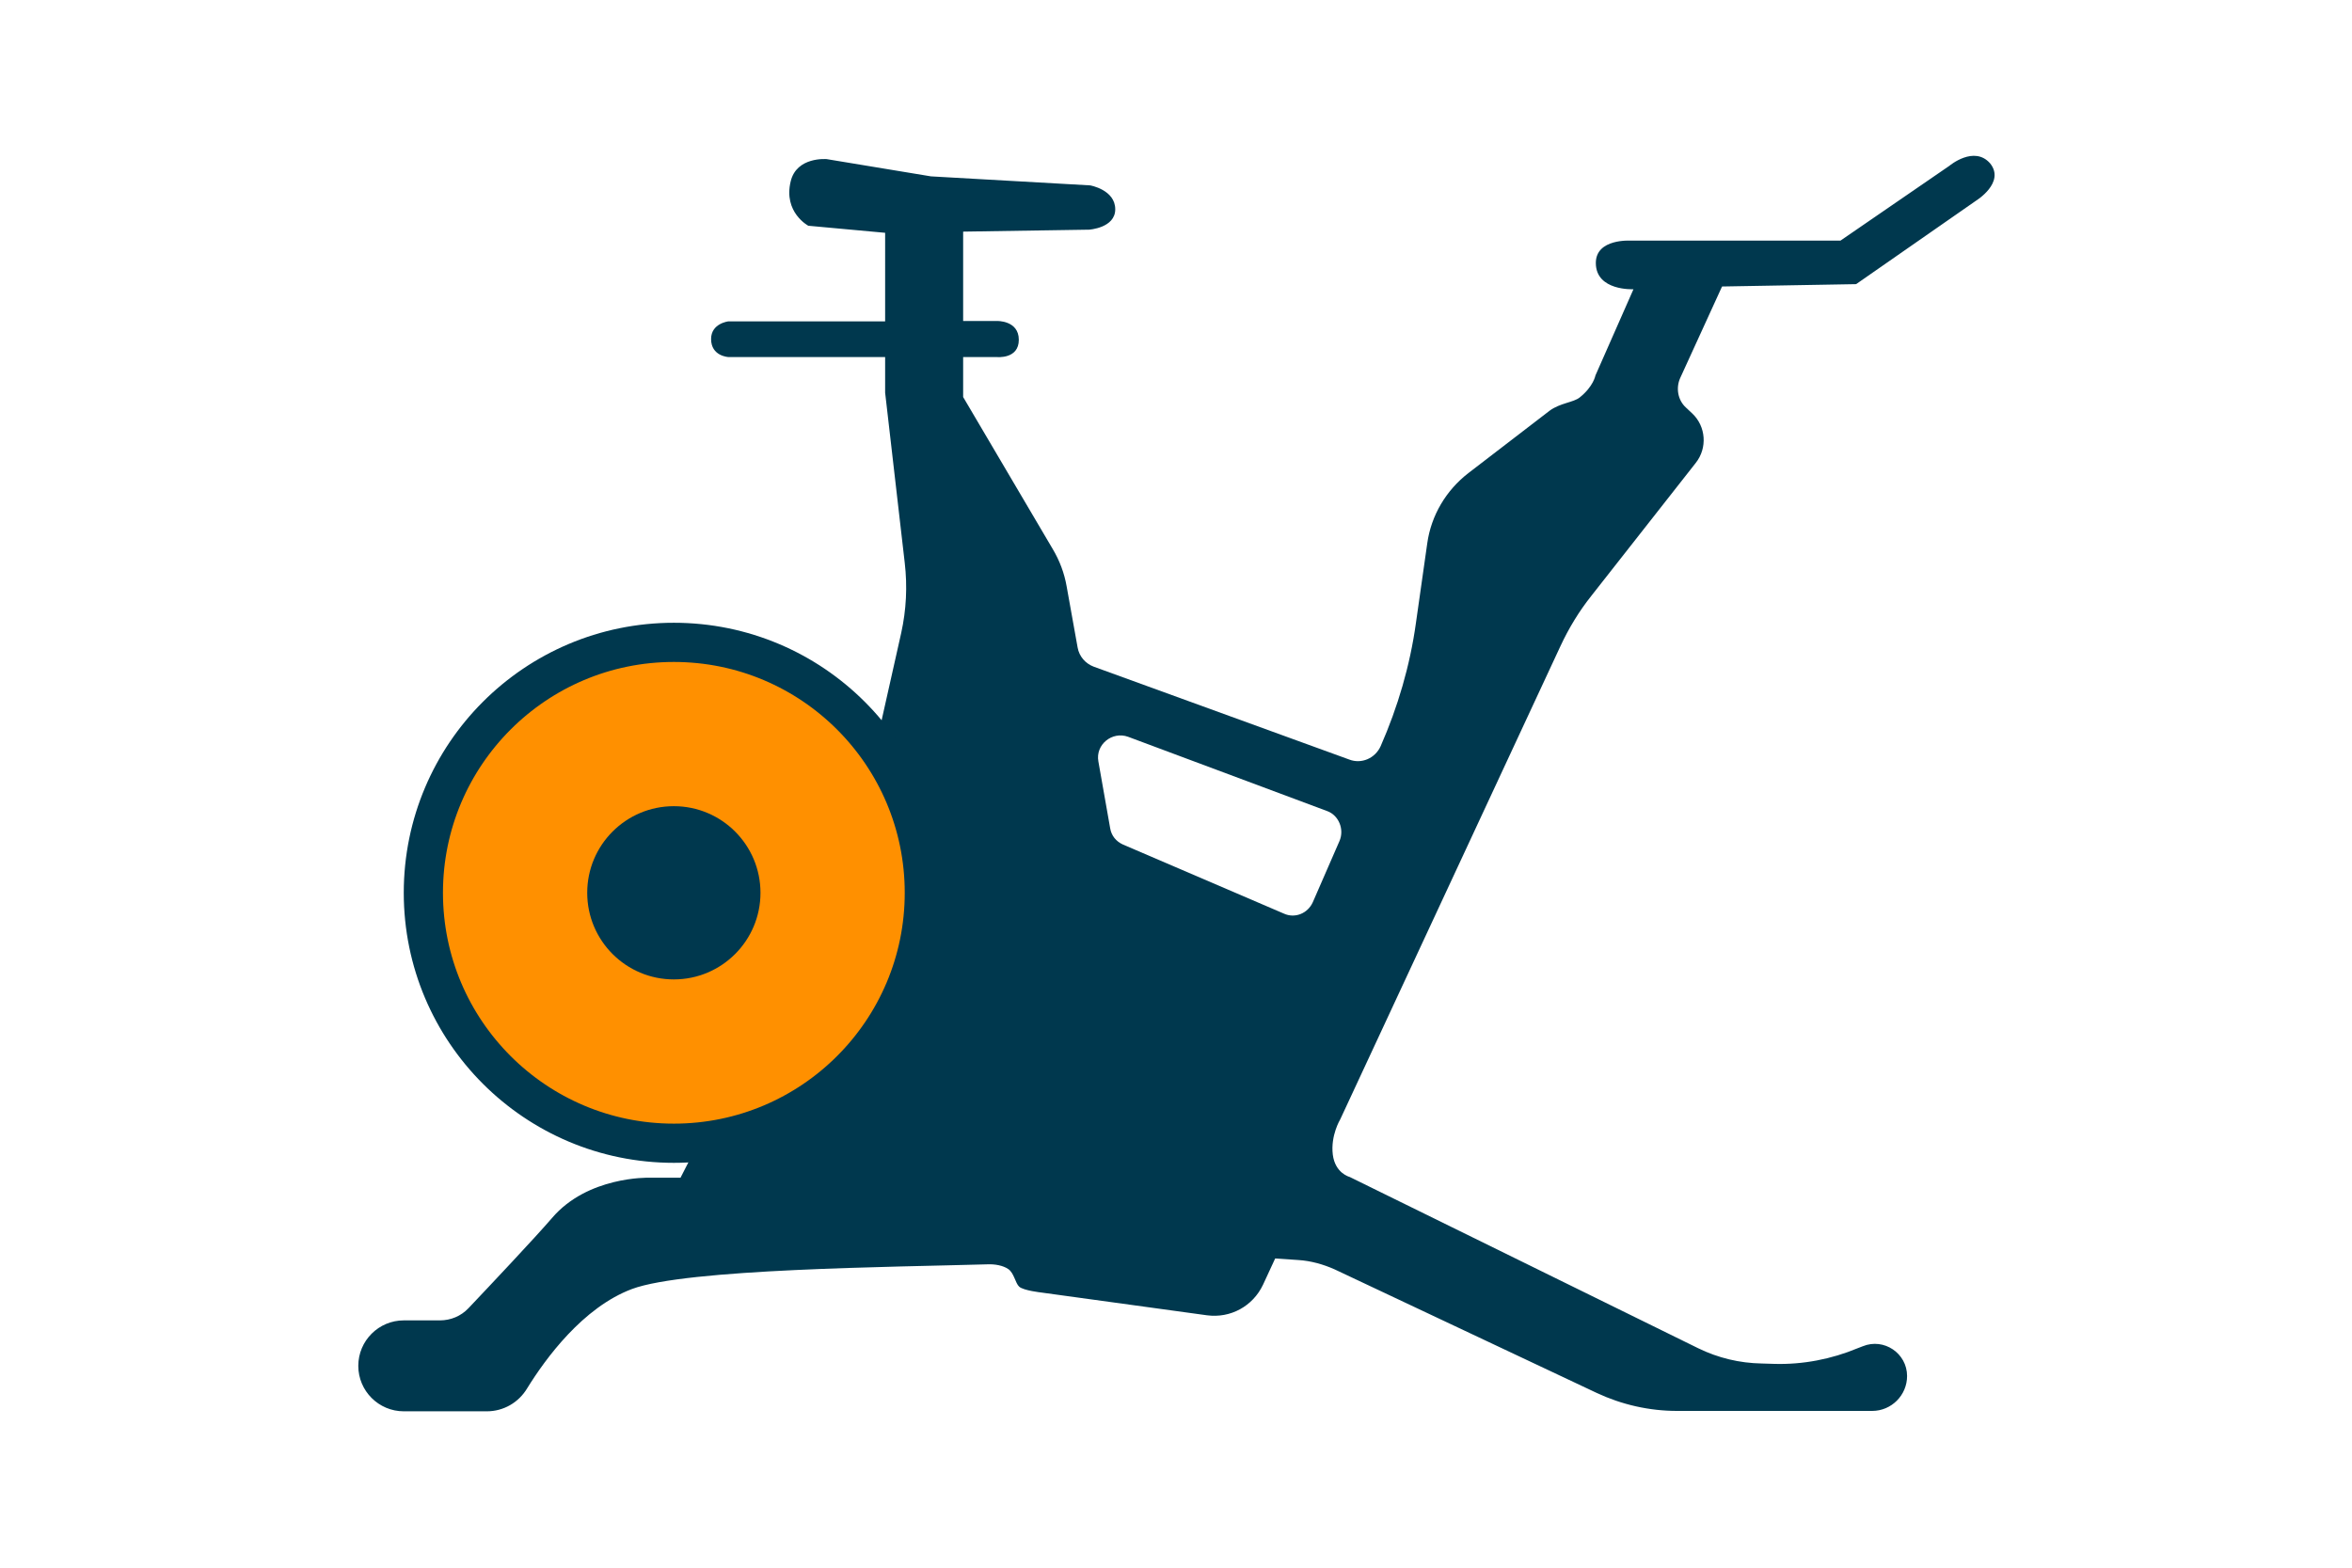
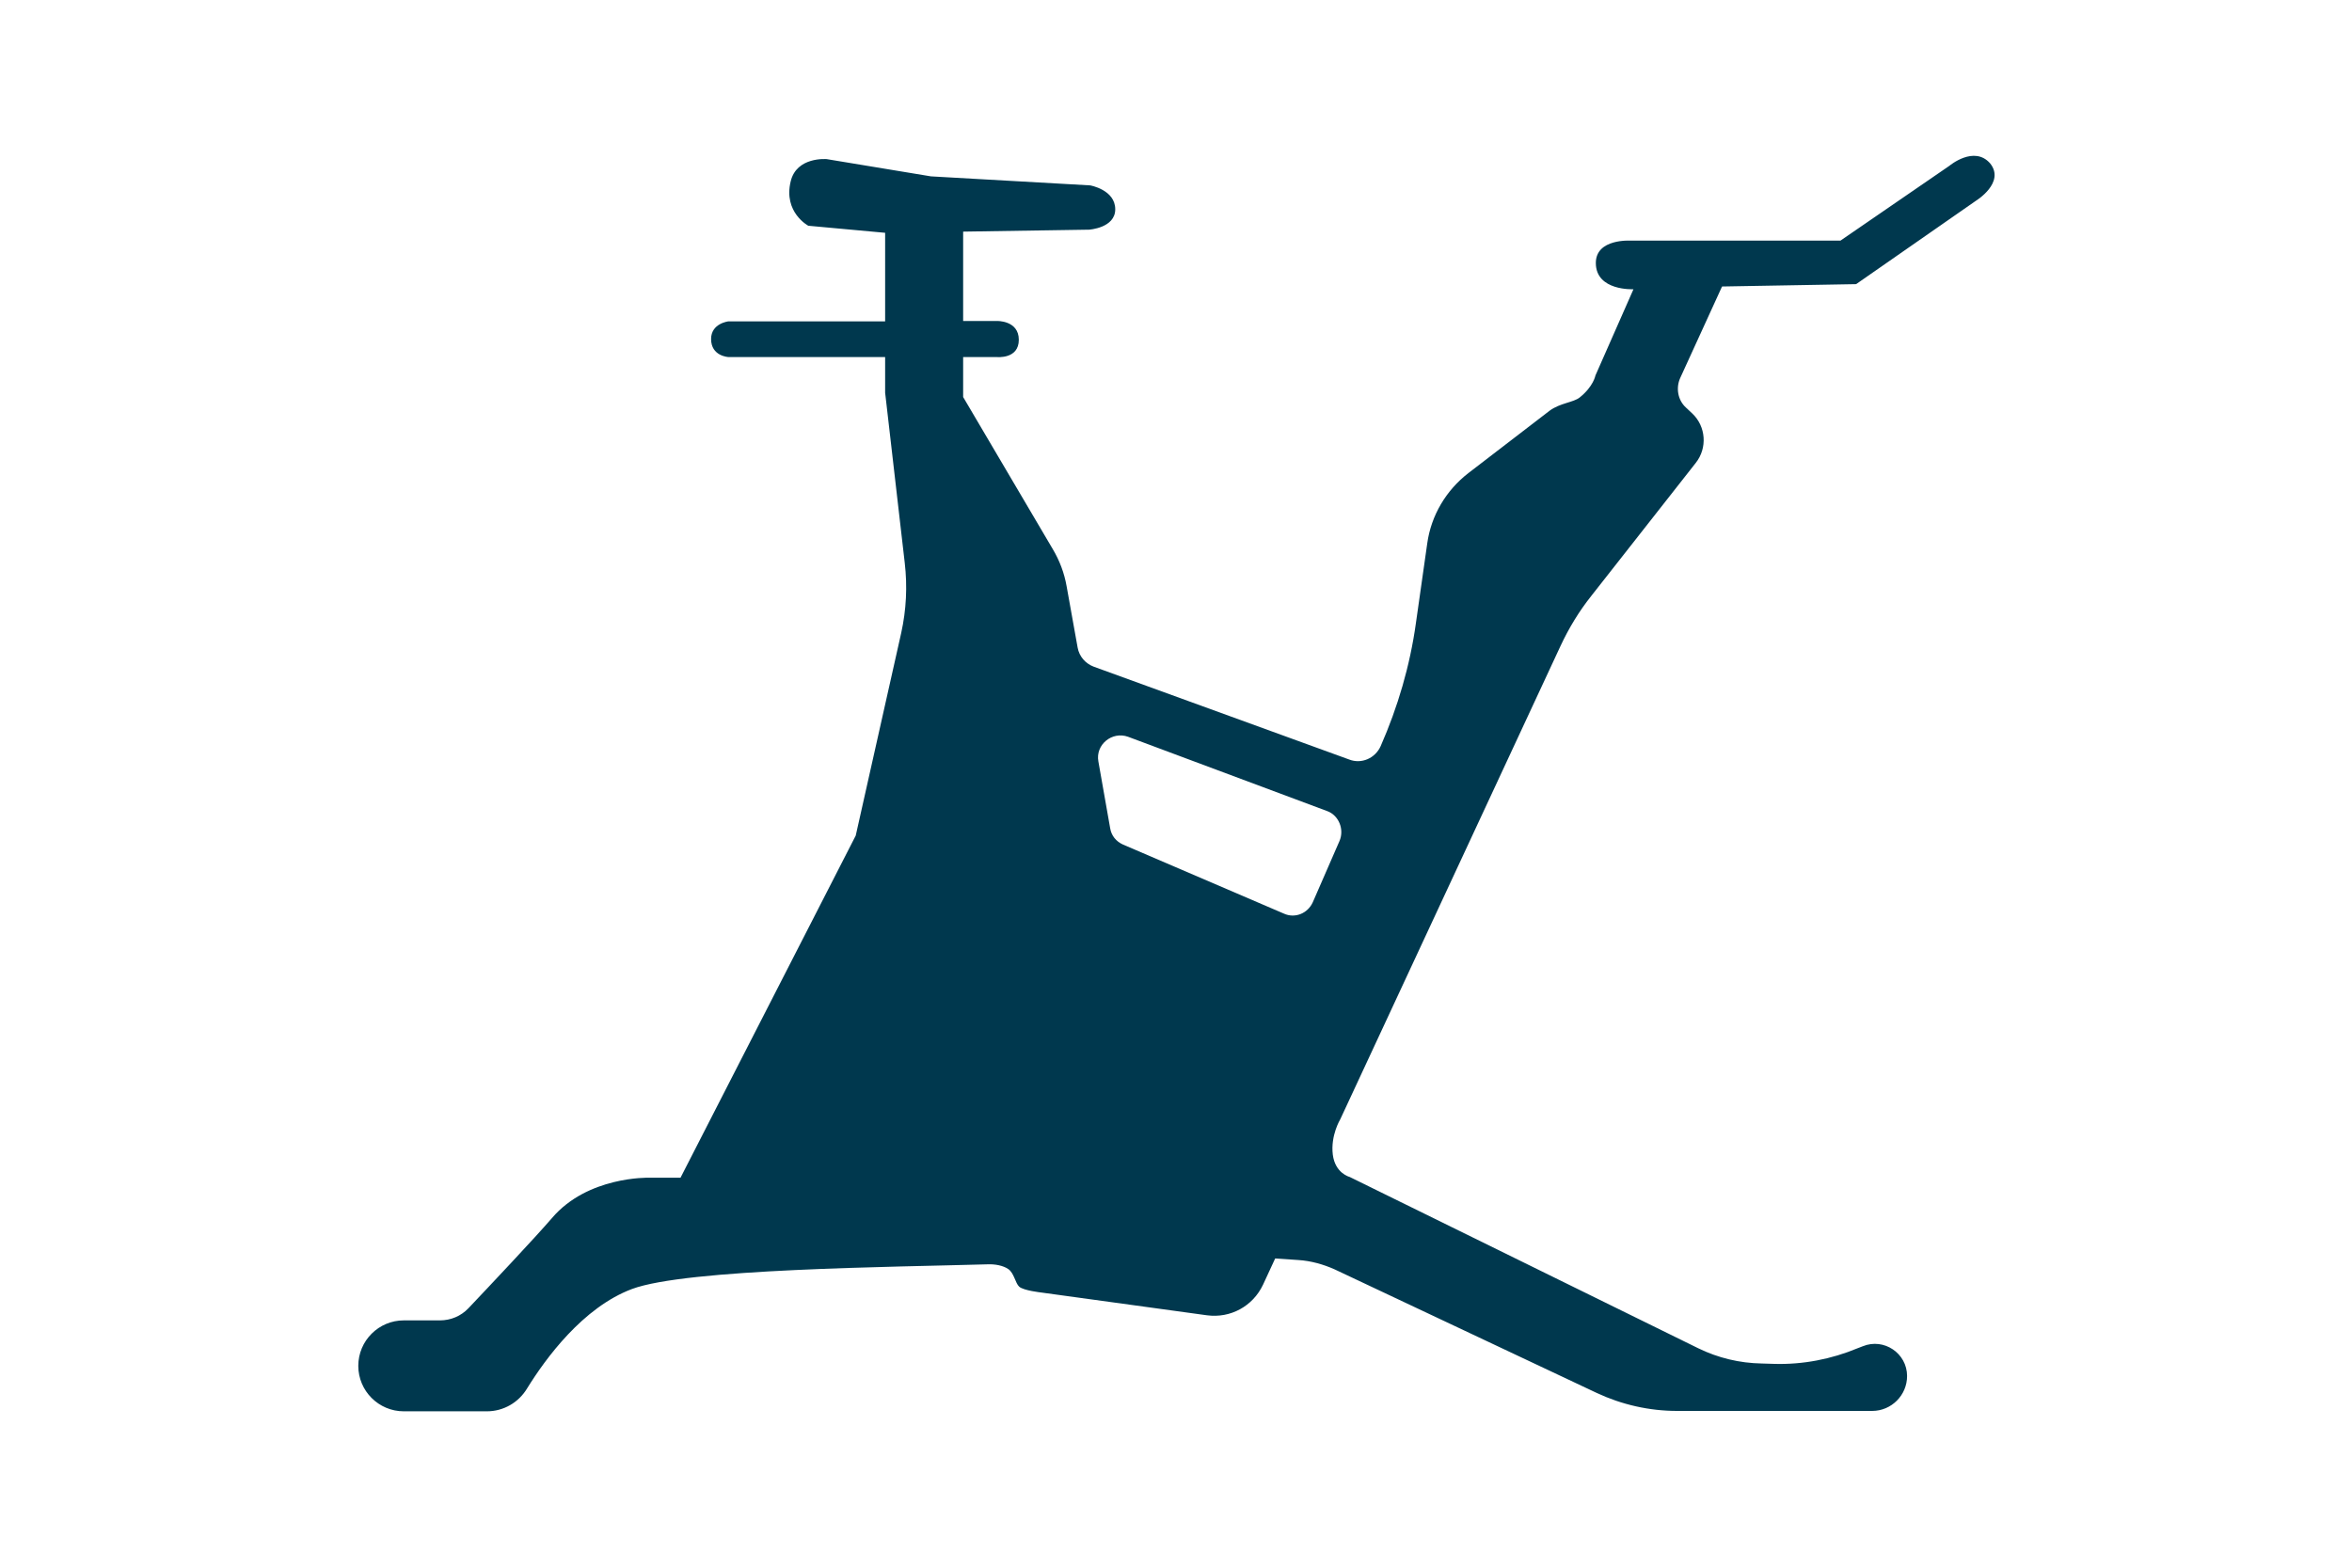
<svg xmlns="http://www.w3.org/2000/svg" version="1.1" id="Layer_1" x="0px" y="0px" viewBox="0 0 60 40" style="enable-background:new 0 0 60 40;" xml:space="preserve">
  <style type="text/css">
	.st0{fill:#00384E;}
	.st1{fill:#FF9000;stroke:#00384E;stroke-miterlimit:10;}
</style>
  <g>
    <path class="st0" d="M49.73,4.23l-2.78,1.91H41.6c0,0-0.89-0.06-0.89,0.57c0,0.72,0.96,0.67,0.96,0.67l-0.97,2.2   c0,0-0.05,0.28-0.4,0.56c-0.16,0.13-0.5,0.14-0.77,0.34l-2.07,1.59c-0.57,0.44-0.95,1.08-1.05,1.79l-0.29,2.04   c-0.15,1.08-0.46,2.14-0.9,3.14l0,0c-0.14,0.31-0.49,0.46-0.8,0.34l-6.52-2.37c-0.21-0.08-0.37-0.26-0.41-0.49l-0.28-1.56   c-0.06-0.34-0.18-0.66-0.36-0.96l-2.28-3.87V9.11h0.86c0,0,0.56,0.06,0.56-0.44c0-0.5-0.56-0.48-0.56-0.48h-0.86V5.91l3.21-0.05   c0,0,0.67-0.04,0.67-0.52c0-0.5-0.64-0.61-0.64-0.61L23.75,4.5l-2.66-0.44c0,0-0.77-0.07-0.92,0.57c-0.19,0.79,0.45,1.13,0.45,1.13   l1.96,0.18V8.2h-4c0,0-0.44,0.05-0.44,0.45c0,0.44,0.44,0.46,0.44,0.46h4v0.91l0.5,4.34c0.07,0.6,0.04,1.2-0.09,1.79l-1.16,5.17   l-4.47,8.73h-0.82c0,0-1.55-0.04-2.46,1.03c-0.43,0.5-1.58,1.72-2.13,2.3c-0.19,0.2-0.45,0.31-0.73,0.31H10.3   c-0.64,0-1.16,0.52-1.16,1.16v0c0,0.64,0.52,1.16,1.16,1.16h2.12c0.42,0,0.81-0.22,1.03-0.59c0.47-0.76,1.42-2.06,2.67-2.53   c1.39-0.52,6.67-0.56,9.06-0.63c0.2-0.01,0.41,0.03,0.54,0.12c0.15,0.1,0.18,0.36,0.28,0.45c0.11,0.1,0.57,0.15,0.57,0.15   l4.22,0.58c0.6,0.08,1.17-0.23,1.43-0.78l0.31-0.67l0.59,0.04c0.32,0.02,0.64,0.11,0.93,0.24l6.68,3.15   c0.64,0.3,1.34,0.46,2.05,0.46h4.98c0.49,0,0.89-0.4,0.89-0.89v0c0-0.58-0.59-0.98-1.13-0.76l-0.13,0.05   c-0.67,0.28-1.4,0.42-2.12,0.4l-0.33-0.01c-0.56-0.01-1.11-0.14-1.62-0.39l-8.89-4.37c0,0-0.37-0.09-0.43-0.57   c-0.06-0.49,0.19-0.9,0.19-0.9l5.62-12.08c0.21-0.45,0.47-0.88,0.78-1.27l2.67-3.4c0.3-0.38,0.26-0.93-0.09-1.26l-0.16-0.15   c-0.21-0.19-0.26-0.5-0.15-0.75l1.07-2.34l3.42-0.06l3.06-2.13c0,0,0.75-0.46,0.36-0.95C50.36,3.7,49.73,4.23,49.73,4.23z    M34.17,21.46l-0.68,1.56c-0.13,0.29-0.46,0.42-0.74,0.29l-4.1-1.76c-0.18-0.08-0.3-0.23-0.33-0.42l-0.3-1.7   c-0.08-0.43,0.35-0.78,0.76-0.63l5.09,1.9C34.15,20.81,34.3,21.16,34.17,21.46z" />
-     <circle class="st1" cx="17.19" cy="22.78" r="6.39" />
-     <circle class="st0" cx="17.19" cy="22.78" r="2.21" />
  </g>
</svg>